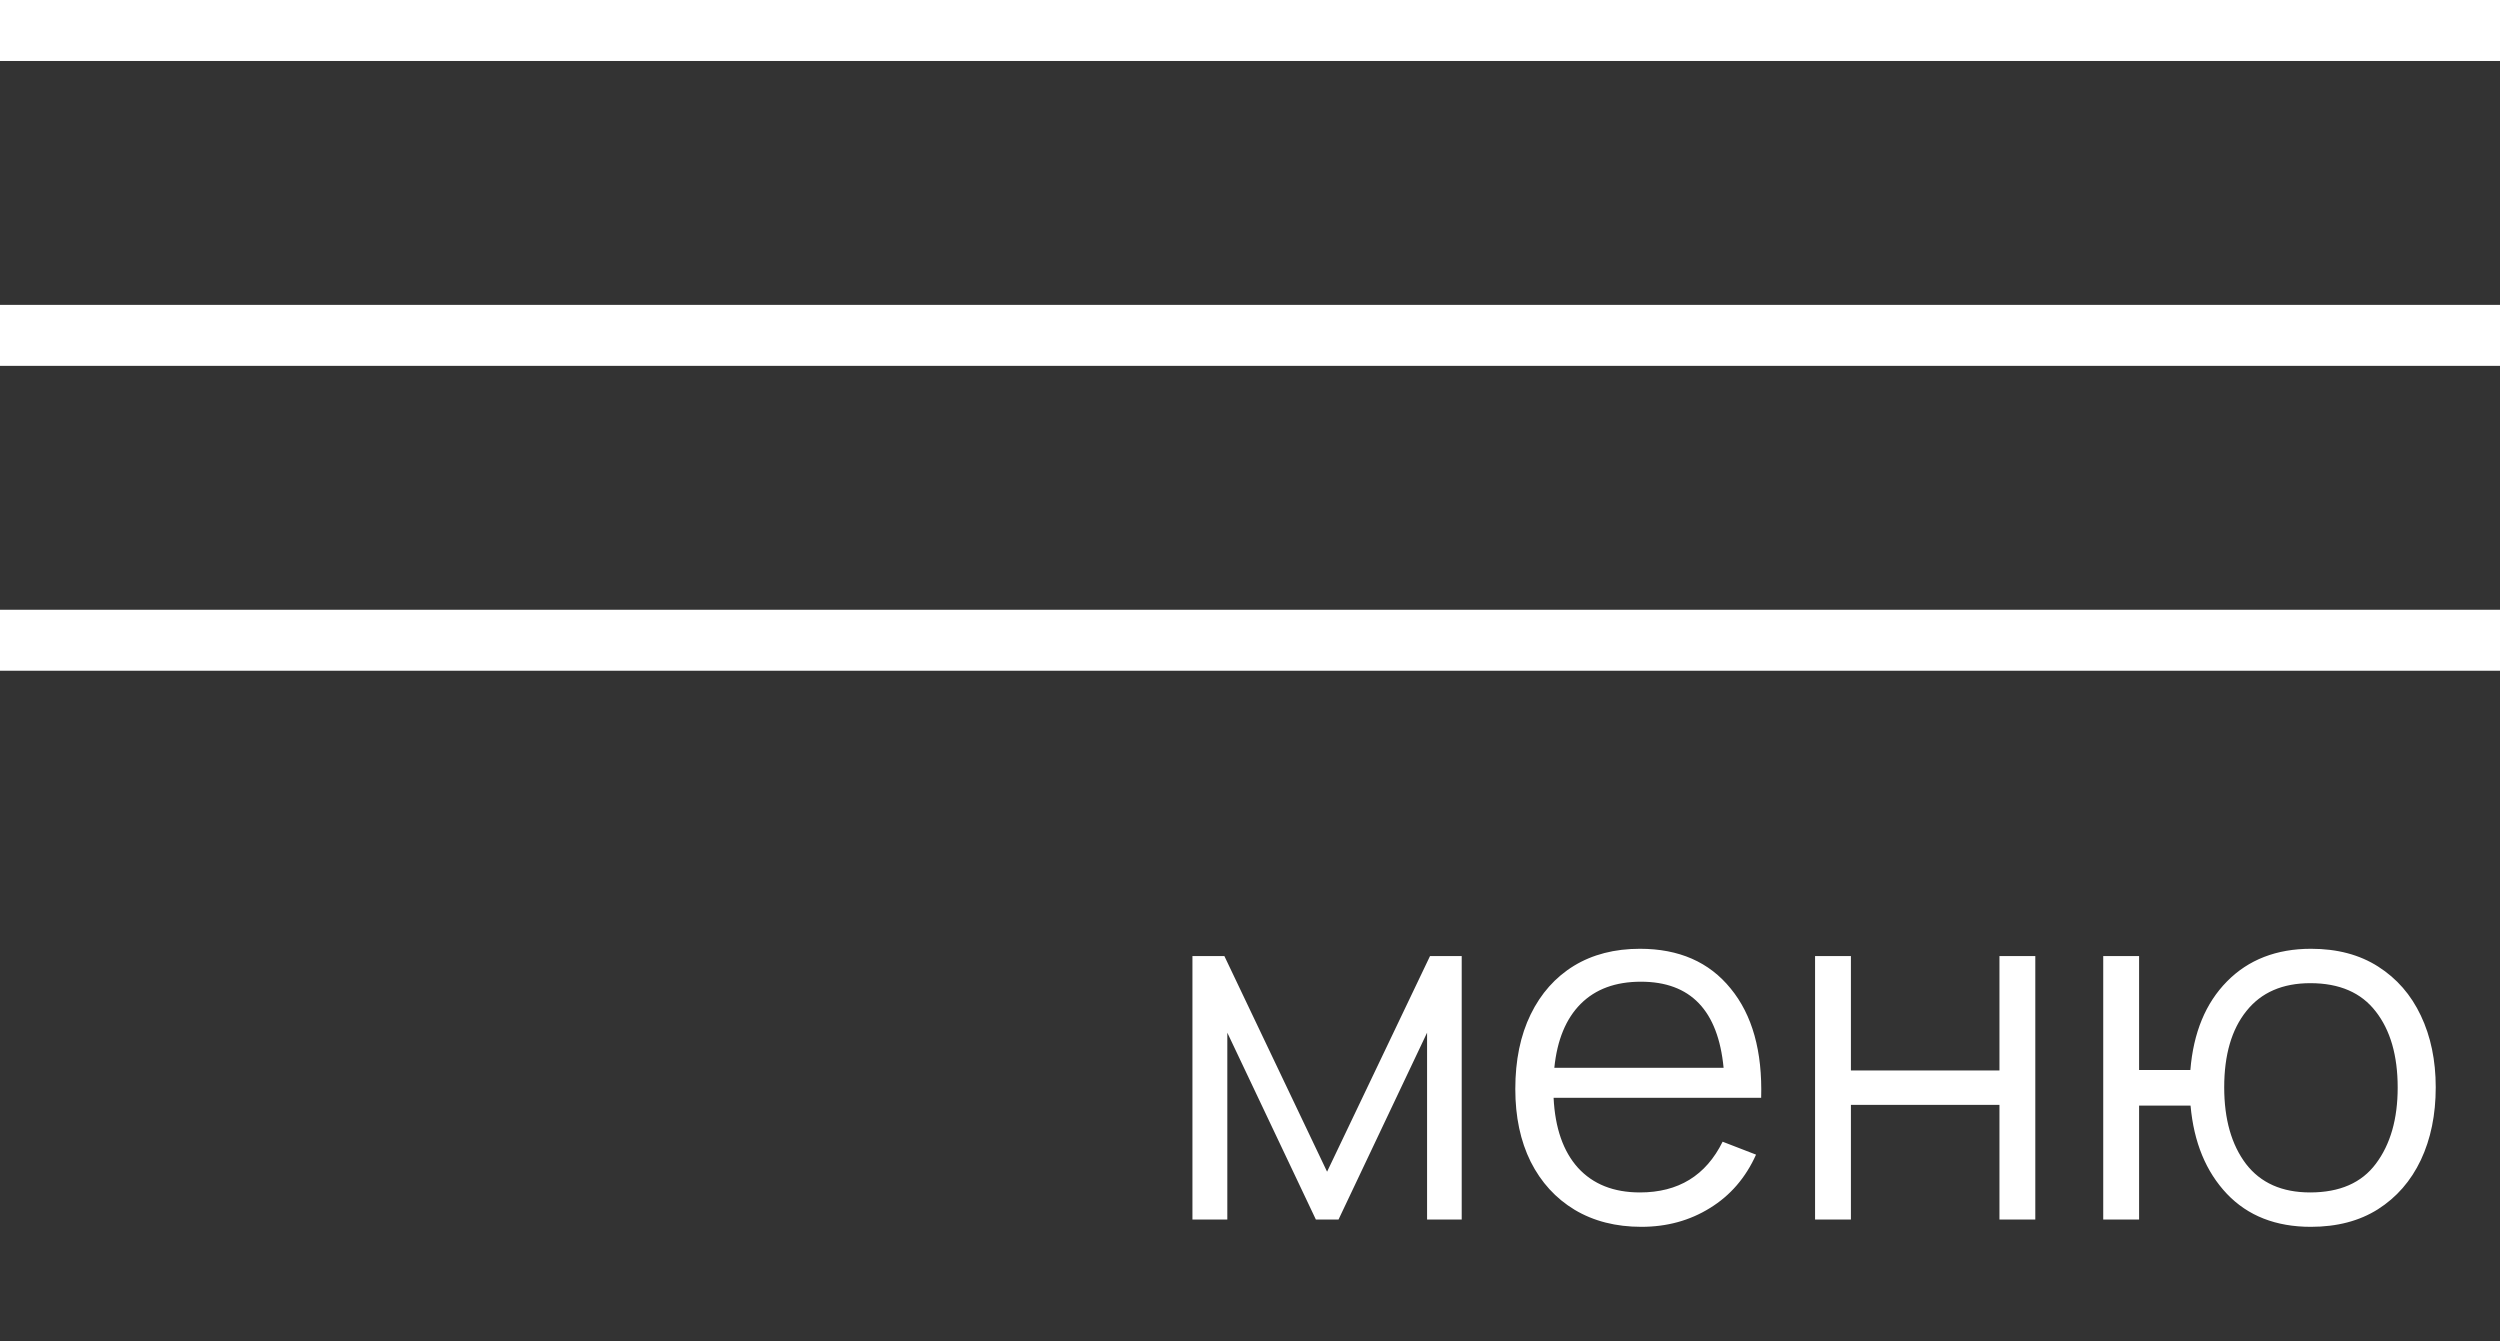
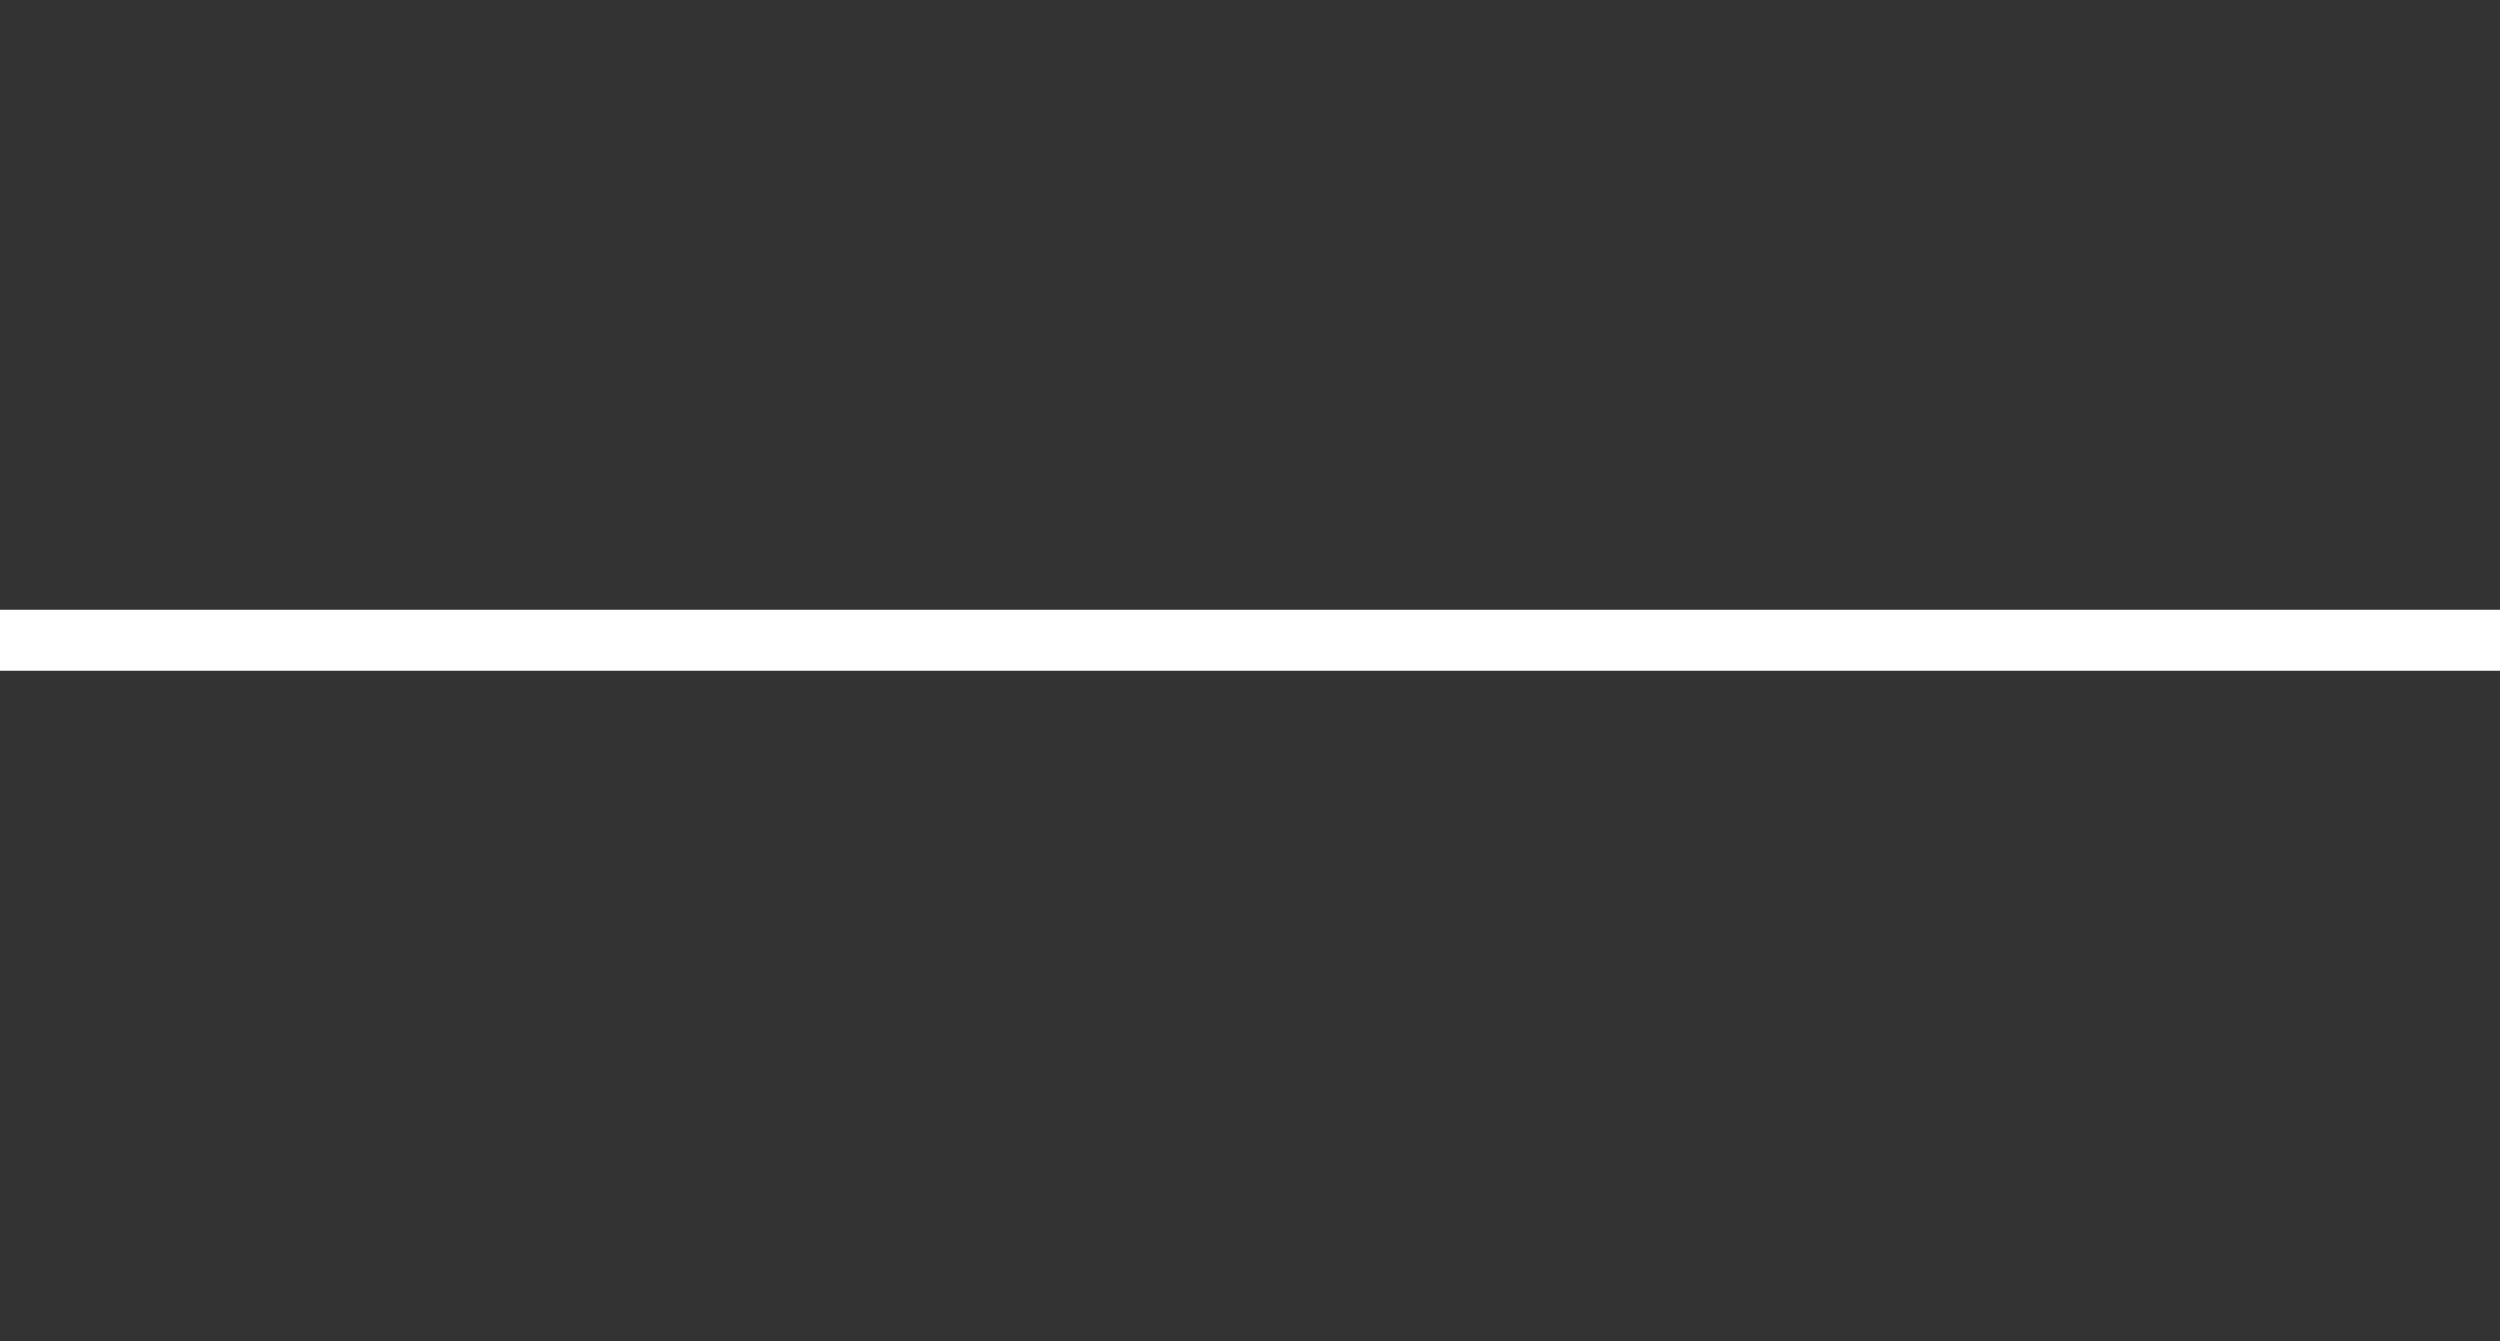
<svg xmlns="http://www.w3.org/2000/svg" width="41" height="22" viewBox="0 0 41 22" fill="none">
  <rect x="0" y="0" width="41" height="22" fill="#333333" stroke="none" />
-   <line y1="0.5" x2="41" y2="0.5" stroke="white" />
-   <line y1="5.5" x2="41" y2="5.5" stroke="white" />
  <line y1="10.5" x2="41" y2="10.5" stroke="white" />
-   <path d="M19.556 20H20.128V16.936L21.58 20H21.952L23.404 16.936V20H23.972V15.68H23.452L21.764 19.216L20.08 15.68H19.556V20ZM26.919 20.12C27.338 20.12 27.713 20.017 28.043 19.812C28.377 19.607 28.629 19.315 28.799 18.936L28.251 18.724C27.977 19.279 27.525 19.556 26.895 19.556C26.463 19.556 26.125 19.421 25.879 19.152C25.637 18.883 25.503 18.5 25.479 18.004H28.883C28.905 17.241 28.738 16.644 28.383 16.212C28.031 15.777 27.535 15.56 26.895 15.56C26.479 15.56 26.118 15.653 25.811 15.84C25.507 16.027 25.271 16.292 25.103 16.636C24.935 16.98 24.851 17.388 24.851 17.86C24.851 18.316 24.935 18.713 25.103 19.052C25.274 19.391 25.514 19.653 25.823 19.84C26.135 20.027 26.501 20.12 26.919 20.12ZM26.911 16.1C27.725 16.1 28.177 16.571 28.267 17.512H25.491C25.537 17.056 25.681 16.707 25.923 16.464C26.166 16.221 26.495 16.1 26.911 16.1ZM29.767 20H30.355V18.12H32.791V20H33.379V15.68H32.791V17.556H30.355V15.68H29.767V20ZM37.898 20.12C38.327 20.12 38.694 20.024 38.998 19.832C39.304 19.637 39.539 19.368 39.702 19.024C39.864 18.68 39.946 18.283 39.946 17.832C39.946 17.389 39.864 16.997 39.702 16.656C39.541 16.315 39.308 16.047 39.002 15.852C38.697 15.657 38.331 15.56 37.901 15.56C37.334 15.56 36.873 15.739 36.522 16.096C36.172 16.451 35.972 16.935 35.922 17.548H35.081V15.68H34.493V20H35.081V18.132H35.925C35.979 18.735 36.178 19.217 36.522 19.58C36.865 19.94 37.324 20.12 37.898 20.12ZM37.886 19.556C37.424 19.556 37.074 19.4 36.834 19.088C36.596 18.773 36.477 18.355 36.477 17.832C36.477 17.299 36.599 16.881 36.842 16.58C37.084 16.276 37.434 16.124 37.889 16.124C38.367 16.124 38.724 16.279 38.962 16.588C39.202 16.895 39.322 17.311 39.322 17.836C39.322 18.351 39.203 18.767 38.965 19.084C38.731 19.399 38.371 19.556 37.886 19.556Z" fill="white" />
</svg>